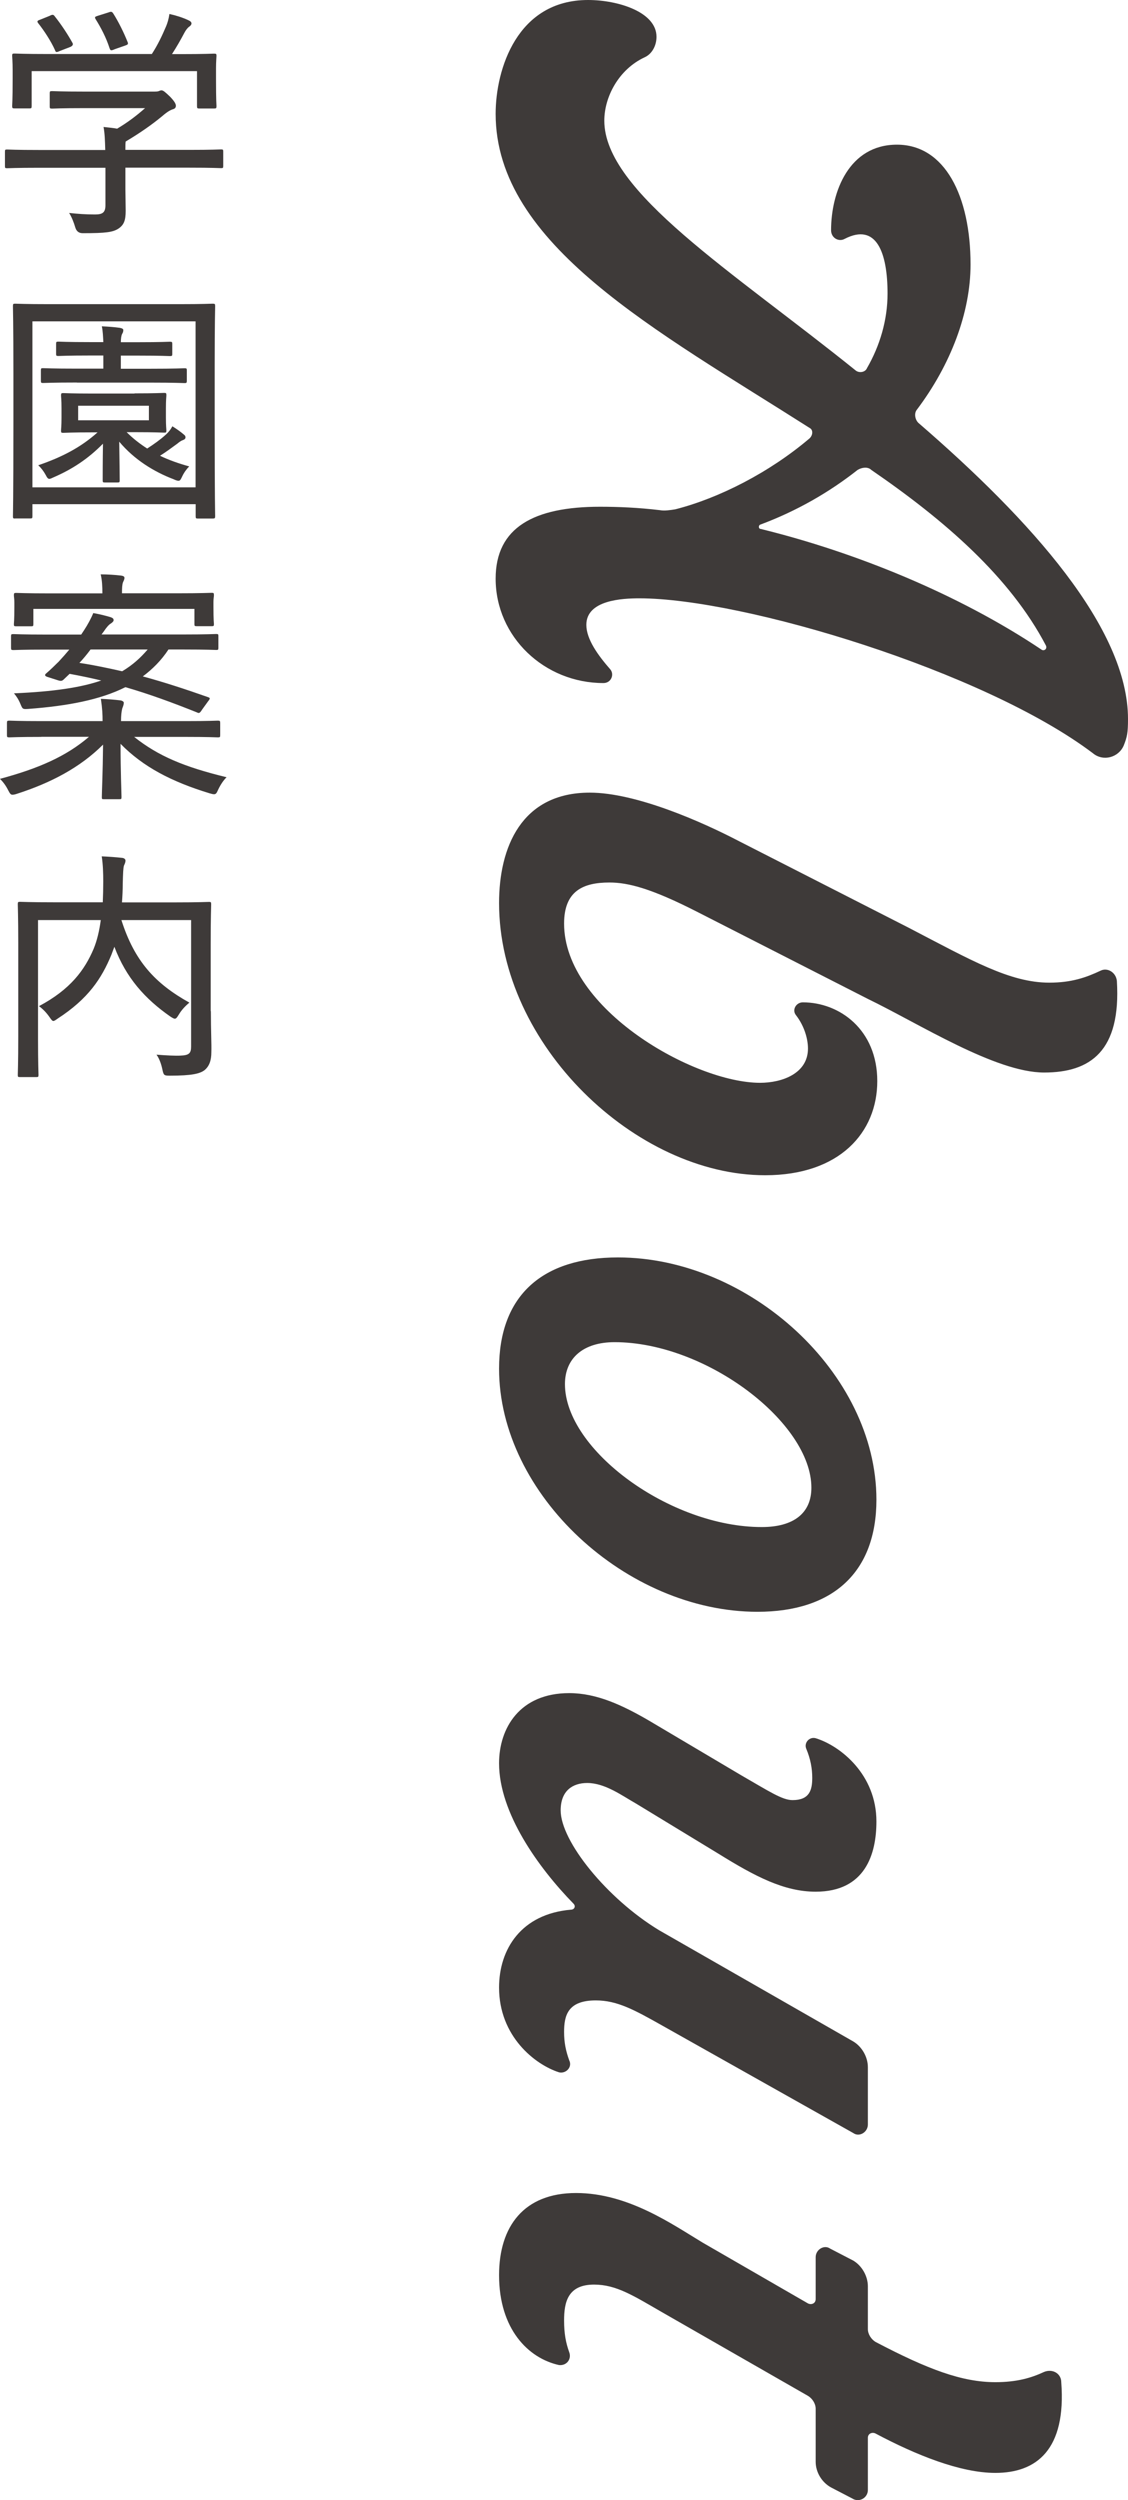
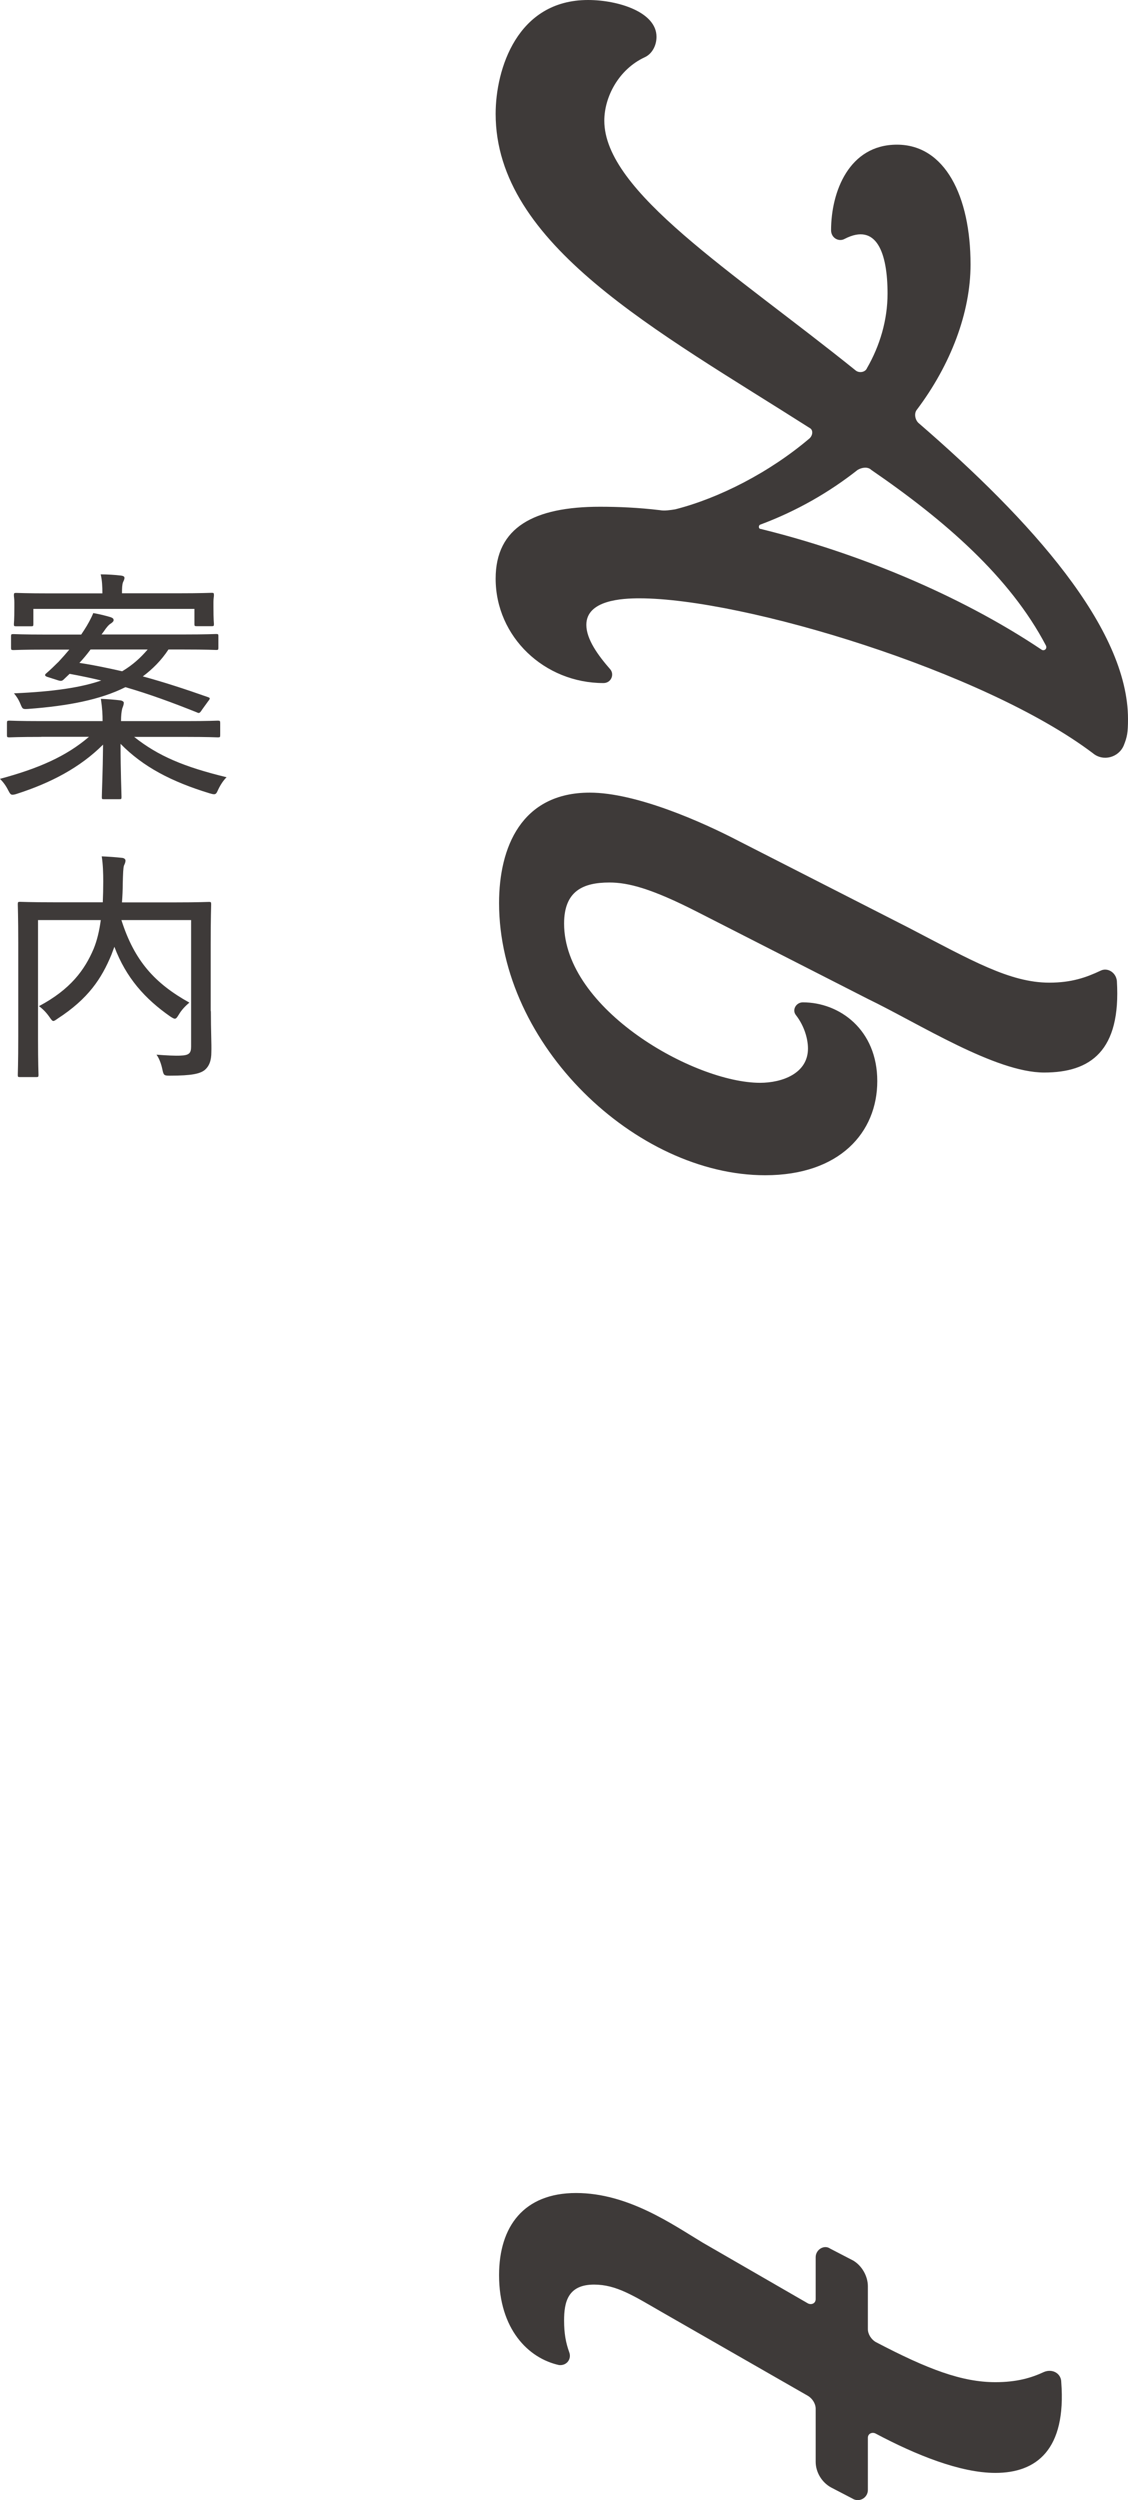
<svg xmlns="http://www.w3.org/2000/svg" id="_レイヤー_1" data-name="レイヤー 1" viewBox="0 0 118.64 262.87">
  <defs>
    <style>
      .cls-1 {
        fill: #3e3a39;
      }
    </style>
  </defs>
  <g>
    <path class="cls-1" d="m118.64,75.6c0,1.44-.09,1.89-.45,2.79-.54,1.26-2.16,1.71-3.24.81-11.43-8.64-36.81-16.29-47.7-16.29-1.8,0-5.58.18-5.58,2.79,0,1.53,1.26,3.24,2.52,4.68.45.54.09,1.44-.72,1.44-6.21,0-11.34-4.86-11.34-10.98,0-5.4,4.05-7.56,10.98-7.56,1.89,0,4.05.09,6.3.36.45.09,1.08,0,1.62-.09,4.59-1.17,9.9-3.87,14.13-7.47.36-.36.36-.9,0-1.08-16.11-10.26-33.03-19.26-33.03-33.03,0-4.68,2.25-11.97,9.72-11.97,3.15,0,7.2,1.26,7.2,3.87,0,.9-.45,1.8-1.26,2.16-2.7,1.26-4.23,4.14-4.23,6.66,0,7.47,13.5,15.84,26.46,26.28.36.27.99.18,1.17-.27,1.35-2.34,2.16-5.04,2.16-7.83,0-4.32-1.17-7.47-4.5-5.76-.63.36-1.44-.09-1.44-.9,0-4.05,1.89-9,6.93-9s7.74,5.4,7.74,12.6c0,5.04-2.07,10.53-5.67,15.3-.27.36-.18.99.18,1.35,11.88,10.26,22.05,21.6,22.05,31.14Zm-9.09-7.29c.27.18.63-.09.45-.45-3.78-7.2-10.62-13.14-18.36-18.45-.36-.36-.99-.27-1.44,0-2.97,2.34-6.39,4.32-10.26,5.76-.18.09-.18.45.09.45,9.9,2.43,20.79,6.84,29.52,12.69Z" />
    <path class="cls-1" d="m52.49,94.95c0-5.85,2.34-11.61,9.54-11.61,4.86,0,11.79,3.06,15.75,5.13l17.82,9.09c6.57,3.42,10.62,5.76,14.76,5.76,2.34,0,3.87-.54,5.4-1.26.72-.36,1.62.18,1.71,1.08.45,7.38-2.79,9.63-7.65,9.63-5.13,0-13.14-5.13-18.54-7.74l-18-9.18c-4.77-2.43-7.2-3.06-9.18-3.06-2.79,0-4.77.9-4.77,4.32,0,9,13.68,16.74,20.61,16.74,2.34,0,5.04-.99,5.04-3.6,0-.99-.36-2.34-1.26-3.51-.45-.54,0-1.35.72-1.35,3.87,0,7.83,2.88,7.83,8.28s-3.96,9.9-11.79,9.9c-13.59,0-27.99-13.68-27.99-28.62Z" />
-     <path class="cls-1" d="m92.18,157.68c0,7.65-4.59,11.79-12.51,11.79-13.77,0-27.18-12.33-27.18-25.56,0-7.74,4.59-11.7,12.51-11.7,13.77,0,27.18,12.15,27.18,25.47Zm-6.84-1.26c0-6.84-11.07-15.3-20.7-15.3-3.33,0-5.22,1.71-5.22,4.41,0,6.93,11.07,15.03,20.7,15.03,3.33,0,5.22-1.44,5.22-4.14Z" />
-     <path class="cls-1" d="m75.62,194.94l-8.73-5.31c-1.44-.81-3.24-2.16-5.13-2.16-1.53,0-2.79.81-2.79,2.88,0,3.24,4.86,9.27,10.35,12.6l20.43,11.7c.9.54,1.53,1.62,1.53,2.7v6.03c0,.81-.9,1.35-1.53.9l-20.16-11.34c-2.88-1.62-4.68-2.61-6.93-2.61-2.97,0-3.33,1.62-3.33,3.33,0,1.08.18,1.98.54,2.97.36.72-.36,1.44-1.08,1.26-2.52-.81-6.3-3.78-6.3-8.91,0-4.05,2.34-7.74,7.56-8.19.36,0,.54-.36.27-.63-3.69-3.78-7.83-9.54-7.83-14.76,0-3.69,2.16-7.38,7.38-7.38,2.88,0,5.58,1.26,8.37,2.88l9.72,5.76c2.97,1.71,4.32,2.61,5.4,2.61,1.8,0,2.07-1.08,2.07-2.34,0-.99-.18-1.98-.63-3.06-.27-.63.36-1.35,1.08-1.08,2.52.81,6.3,3.78,6.3,8.73,0,3.42-1.17,7.38-6.39,7.38-3.33,0-6.39-1.62-10.17-3.96Z" />
    <path class="cls-1" d="m85.79,237.33c0-.81.9-1.35,1.53-.9l2.43,1.26c.9.54,1.53,1.62,1.53,2.7v4.5c0,.54.36,1.08.81,1.35,5.49,2.88,9.09,4.23,12.6,4.23,2.25,0,3.78-.45,5.13-1.08.9-.36,1.8.18,1.8,1.08.54,7.11-2.61,9.54-6.93,9.54-3.69,0-8.37-1.89-12.6-4.14-.36-.18-.81,0-.81.45v5.49c0,.81-.9,1.35-1.62.9l-2.25-1.17c-.99-.54-1.62-1.62-1.62-2.7v-5.58c0-.54-.36-1.08-.81-1.35l-15.39-8.82c-2.97-1.71-4.77-2.88-7.11-2.88-2.79,0-3.15,1.89-3.15,3.78,0,1.35.18,2.34.54,3.33.27.72-.27,1.44-1.08,1.35-3.24-.72-6.3-3.78-6.3-9.45,0-5.13,2.61-8.64,8.1-8.64s10.17,3.33,13.32,5.22l11.07,6.39c.36.18.81,0,.81-.45v-4.41Z" />
  </g>
  <g>
-     <path class="cls-1" d="m4.08,17.64c-2.39,0-3.17.05-3.33.05-.21,0-.23-.03-.23-.23v-1.51c0-.21.03-.23.23-.23.16,0,.94.05,3.33.05h6.99c-.03-1.01-.05-1.74-.18-2.42.49.05.99.1,1.43.18,1.09-.65,2-1.33,2.94-2.16h-6.42c-2.42,0-3.22.05-3.35.05-.23,0-.26-.03-.26-.21v-1.4c0-.21.03-.23.26-.23.13,0,.94.05,3.35.05h7.18c.42,0,.55,0,.68-.05.08-.03.16-.08.29-.08.18,0,.39.18.91.68.42.44.6.73.6.94,0,.18-.1.31-.29.36-.26.08-.57.23-1.17.75-1.04.86-2.29,1.74-3.82,2.65-.03.18-.03.42-.03.78v.1h6.73c2.39,0,3.17-.05,3.33-.05.21,0,.23.03.23.23v1.51c0,.21-.03.23-.23.23-.16,0-.94-.05-3.33-.05h-6.73v2.29c0,.57.03,1.59.03,2.24,0,1.01-.18,1.48-.75,1.87-.6.39-1.33.49-3.77.49q-.6,0-.78-.6c-.16-.55-.39-1.12-.65-1.53.96.1,1.69.16,2.73.16.75,0,1.09-.18,1.09-.96v-3.95h-6.99Zm-.75-6.5c0,.23-.03.26-.23.26h-1.56c-.23,0-.26-.03-.26-.26,0-.16.05-.52.05-2.83v-.94c0-.91-.05-1.35-.05-1.51,0-.21.03-.23.26-.23.16,0,1.04.05,3.51.05h10.92c.62-.96,1.07-1.9,1.51-2.94.13-.31.26-.73.34-1.27.73.16,1.43.39,1.98.65.23.1.34.21.34.34s-.08.23-.23.34c-.16.1-.36.36-.49.6-.44.83-.81,1.48-1.33,2.29h.91c2.47,0,3.38-.05,3.51-.05.23,0,.26.03.26.23,0,.13-.05.6-.05,1.33v1.12c0,2.34.05,2.7.05,2.83,0,.23-.03.26-.26.26h-1.53c-.23,0-.26-.03-.26-.26v-3.67H3.33v3.67ZM5.25,1.65c.31-.16.39-.1.52.08.7.88,1.38,1.92,1.87,2.81q.1.23-.23.39l-1.14.44c-.16.08-.26.1-.31.1-.08,0-.13-.05-.18-.21-.42-.94-1.17-2.08-1.77-2.83-.13-.18-.1-.26.21-.36l1.04-.42Zm6.79,3.54c-.39.16-.42.13-.52-.13-.36-1.12-.91-2.16-1.46-3.04-.13-.23-.08-.26.23-.36l1.14-.36c.26-.1.34-.08.47.1.55.86,1.14,2.05,1.53,3.04.08.21,0,.26-.29.36l-1.12.39Z" />
-     <path class="cls-1" d="m1.59,54.52c-.21,0-.23-.03-.23-.23,0-.18.05-1.79.05-9.88v-5.17c0-5.23-.05-6.92-.05-7.05,0-.23.03-.26.23-.26.18,0,1.04.05,3.54.05h13.73c2.5,0,3.35-.05,3.51-.05.23,0,.26.03.26.26,0,.13-.05,1.82-.05,6.21v6.01c0,8.09.05,9.7.05,9.85,0,.23-.03.26-.26.26h-1.56c-.21,0-.23-.03-.23-.26v-1.25H3.41v1.27c0,.21-.03.23-.23.23h-1.59Zm1.82-3.28h17.16v-17.45H3.41v17.45Zm10.74-9.88c2.21,0,2.96-.05,3.12-.05.21,0,.23.03.23.26,0,.16-.05.39-.05,1.35v.99c0,.91.05,1.2.05,1.35,0,.21-.03.23-.23.23-.16,0-.91-.05-3.12-.05h-.83c.65.65,1.38,1.22,2.16,1.72.73-.47,1.38-.94,1.87-1.38.36-.31.6-.62.78-.96.49.31.86.57,1.22.88.13.1.16.18.16.29,0,.13-.1.23-.29.29-.21.08-.34.18-.6.39-.6.44-1.17.86-1.79,1.25.91.44,1.95.81,3.07,1.12-.26.26-.55.65-.73,1.04-.16.34-.23.47-.39.47-.13,0-.29-.05-.52-.16-2.05-.78-4.13-2.05-5.72-3.95.03,1.92.05,3.69.05,4.06,0,.21-.03.23-.26.23h-1.3c-.21,0-.23-.03-.23-.23,0-.36,0-2.03.03-3.85-1.56,1.59-3.22,2.68-5.2,3.54-.21.1-.34.16-.44.16-.13,0-.23-.1-.39-.42-.21-.39-.49-.75-.78-1.01,2.52-.86,4.5-1.9,6.24-3.46h-.49c-2.21,0-2.96.05-3.12.05-.21,0-.23-.03-.23-.23,0-.18.05-.44.05-1.35v-.99c0-.96-.05-1.2-.05-1.35,0-.23.03-.26.23-.26.16,0,.91.05,3.12.05h4.39Zm-6.06-1.14c-2.55,0-3.41.05-3.56.05-.21,0-.23-.03-.23-.26v-1.07c0-.21.03-.23.23-.23.16,0,1.01.05,3.56.05h2.78v-1.38h-1.46c-2.34,0-3.12.05-3.25.05-.23,0-.26-.03-.26-.21v-1.07c0-.21.03-.23.26-.23.13,0,.91.05,3.25.05h1.46c-.03-.52-.05-1.17-.16-1.66.68.03,1.33.08,1.9.16.26.05.36.13.36.23,0,.18-.05.29-.13.42-.08.16-.13.49-.13.86h1.9c2.34,0,3.09-.05,3.25-.05.23,0,.26.03.26.23v1.07c0,.18-.03.21-.26.21-.16,0-.91-.05-3.25-.05h-1.9v1.38h3.17c2.52,0,3.38-.05,3.54-.05.21,0,.23.03.23.23v1.07c0,.23-.03.26-.23.26-.16,0-1.01-.05-3.54-.05h-7.8Zm7.57,2.44h-7.44v1.53h7.44v-1.53Z" />
    <path class="cls-1" d="m4.34,77.48c-2.39,0-3.22.05-3.35.05-.23,0-.26-.03-.26-.23v-1.27c0-.23.03-.26.26-.26.13,0,.96.05,3.35.05h6.45c0-.7-.03-1.33-.18-2.34.75.03,1.4.08,2.05.16.23.03.36.16.36.23,0,.26-.1.44-.16.62-.08.31-.13.73-.13,1.33h6.79c2.42,0,3.25-.05,3.38-.05.23,0,.26.03.26.26v1.27c0,.21-.03.23-.26.23-.13,0-.96-.05-3.38-.05h-5.41c2.52,2,5.23,3.15,9.72,4.24-.34.34-.65.81-.88,1.3-.16.36-.23.49-.44.49-.1,0-.23-.03-.47-.1-4-1.22-6.99-2.78-9.36-5.2,0,2.96.1,5.1.1,5.59,0,.23-.03.23-.23.23h-1.61c-.21,0-.23,0-.23-.23,0-.49.1-2.5.13-5.51-2.42,2.42-5.51,4.03-9.05,5.17-.23.08-.36.1-.49.1-.18,0-.26-.13-.44-.47-.23-.47-.52-.86-.86-1.2,4.06-1.09,6.97-2.37,9.36-4.42h-5.02Zm16.88-2.81c-.23.34-.29.34-.52.23-2.52-1.01-4.99-1.92-7.51-2.65-2.65,1.33-6.06,1.98-10.24,2.29-.55.03-.57.03-.78-.47-.21-.52-.44-.86-.7-1.17,4.19-.18,7.07-.62,9.18-1.35-1.09-.26-2.18-.49-3.33-.7l-.65.62c-.16.13-.26.16-.6.05l-1.07-.34c-.31-.1-.31-.23-.16-.36.42-.36.91-.83,1.33-1.25.39-.42.78-.86,1.12-1.27h-2.44c-2.44,0-3.28.05-3.43.05-.23,0-.26-.03-.26-.23v-1.22c0-.21.03-.23.26-.23.16,0,.99.05,3.43.05h3.69l.31-.47c.36-.55.73-1.22.96-1.79.73.13,1.25.26,1.85.44.21.08.29.16.29.31,0,.13-.16.26-.31.36-.18.1-.44.39-.73.83l-.23.31h8.63c2.44,0,3.3-.05,3.43-.05.21,0,.23.03.23.23v1.22c0,.21-.03.23-.23.23-.13,0-.99-.05-3.43-.05h-1.59c-.75,1.14-1.66,2.05-2.7,2.83,2.21.6,4.45,1.33,6.86,2.18.13.05.18.08.18.13,0,.08-.05.16-.16.29l-.68.94Zm-17.71-9.05c0,.21-.03.23-.23.23h-1.59c-.21,0-.23-.03-.23-.23,0-.13.05-.31.05-1.85v-.42c0-.42-.05-.6-.05-.75,0-.23.03-.26.23-.26.16,0,1.07.05,3.59.05h5.49c0-.68-.03-1.38-.18-2,.73,0,1.48.05,2.16.13.21.03.34.1.34.23,0,.18-.08.31-.16.49-.08.23-.1.6-.1,1.14h5.85c2.52,0,3.41-.05,3.59-.05.21,0,.23.03.23.26,0,.16-.05.34-.05.7v.47c0,1.53.05,1.72.05,1.85,0,.21-.03.23-.23.23h-1.59c-.21,0-.23-.03-.23-.23v-1.59H3.51v1.59Zm6.01,2.68c-.39.52-.78.99-1.17,1.4,1.56.23,3.02.55,4.5.88,1.09-.65,1.92-1.4,2.68-2.29h-6.01Z" />
    <path class="cls-1" d="m22.18,106.31c0,2.16.08,3.46.05,4.32,0,.86-.21,1.48-.73,1.9-.49.36-1.3.57-3.64.57-.6,0-.65-.03-.78-.65s-.34-1.17-.62-1.56c.96.08,2.03.13,2.52.1.88-.03,1.12-.23,1.12-.94v-13.31h-7.33c1.38,4.34,3.56,6.68,7.15,8.68-.44.36-.83.78-1.12,1.27-.18.29-.26.42-.42.42-.1,0-.23-.08-.47-.23-2.68-1.87-4.65-4.08-5.88-7.33l-.31.83c-1.04,2.52-2.44,4.63-5.64,6.71-.23.16-.36.26-.47.26s-.21-.13-.39-.39c-.34-.49-.7-.86-1.12-1.17,3.33-1.77,4.81-3.82,5.75-6.03.36-.88.6-1.9.75-3.02h-6.6v12.48c0,2.52.05,3.67.05,3.8,0,.21-.03.23-.26.23h-1.69c-.21,0-.23-.03-.23-.23,0-.16.05-1.27.05-4v-9.91c0-2.7-.05-3.87-.05-4.03,0-.23.03-.26.23-.26.18,0,1.04.05,3.59.05h5.12c.03-.7.05-1.46.05-2.18,0-.88-.03-1.82-.16-2.65.7.03,1.43.08,2.16.16.23.03.34.16.34.29,0,.18-.08.34-.16.52-.08.23-.1.81-.13,1.92,0,.62-.03,1.27-.08,1.95h5.56c2.55,0,3.43-.05,3.59-.05.21,0,.23.03.23.26,0,.13-.05,1.43-.05,4.16v7.07Z" />
  </g>
</svg>